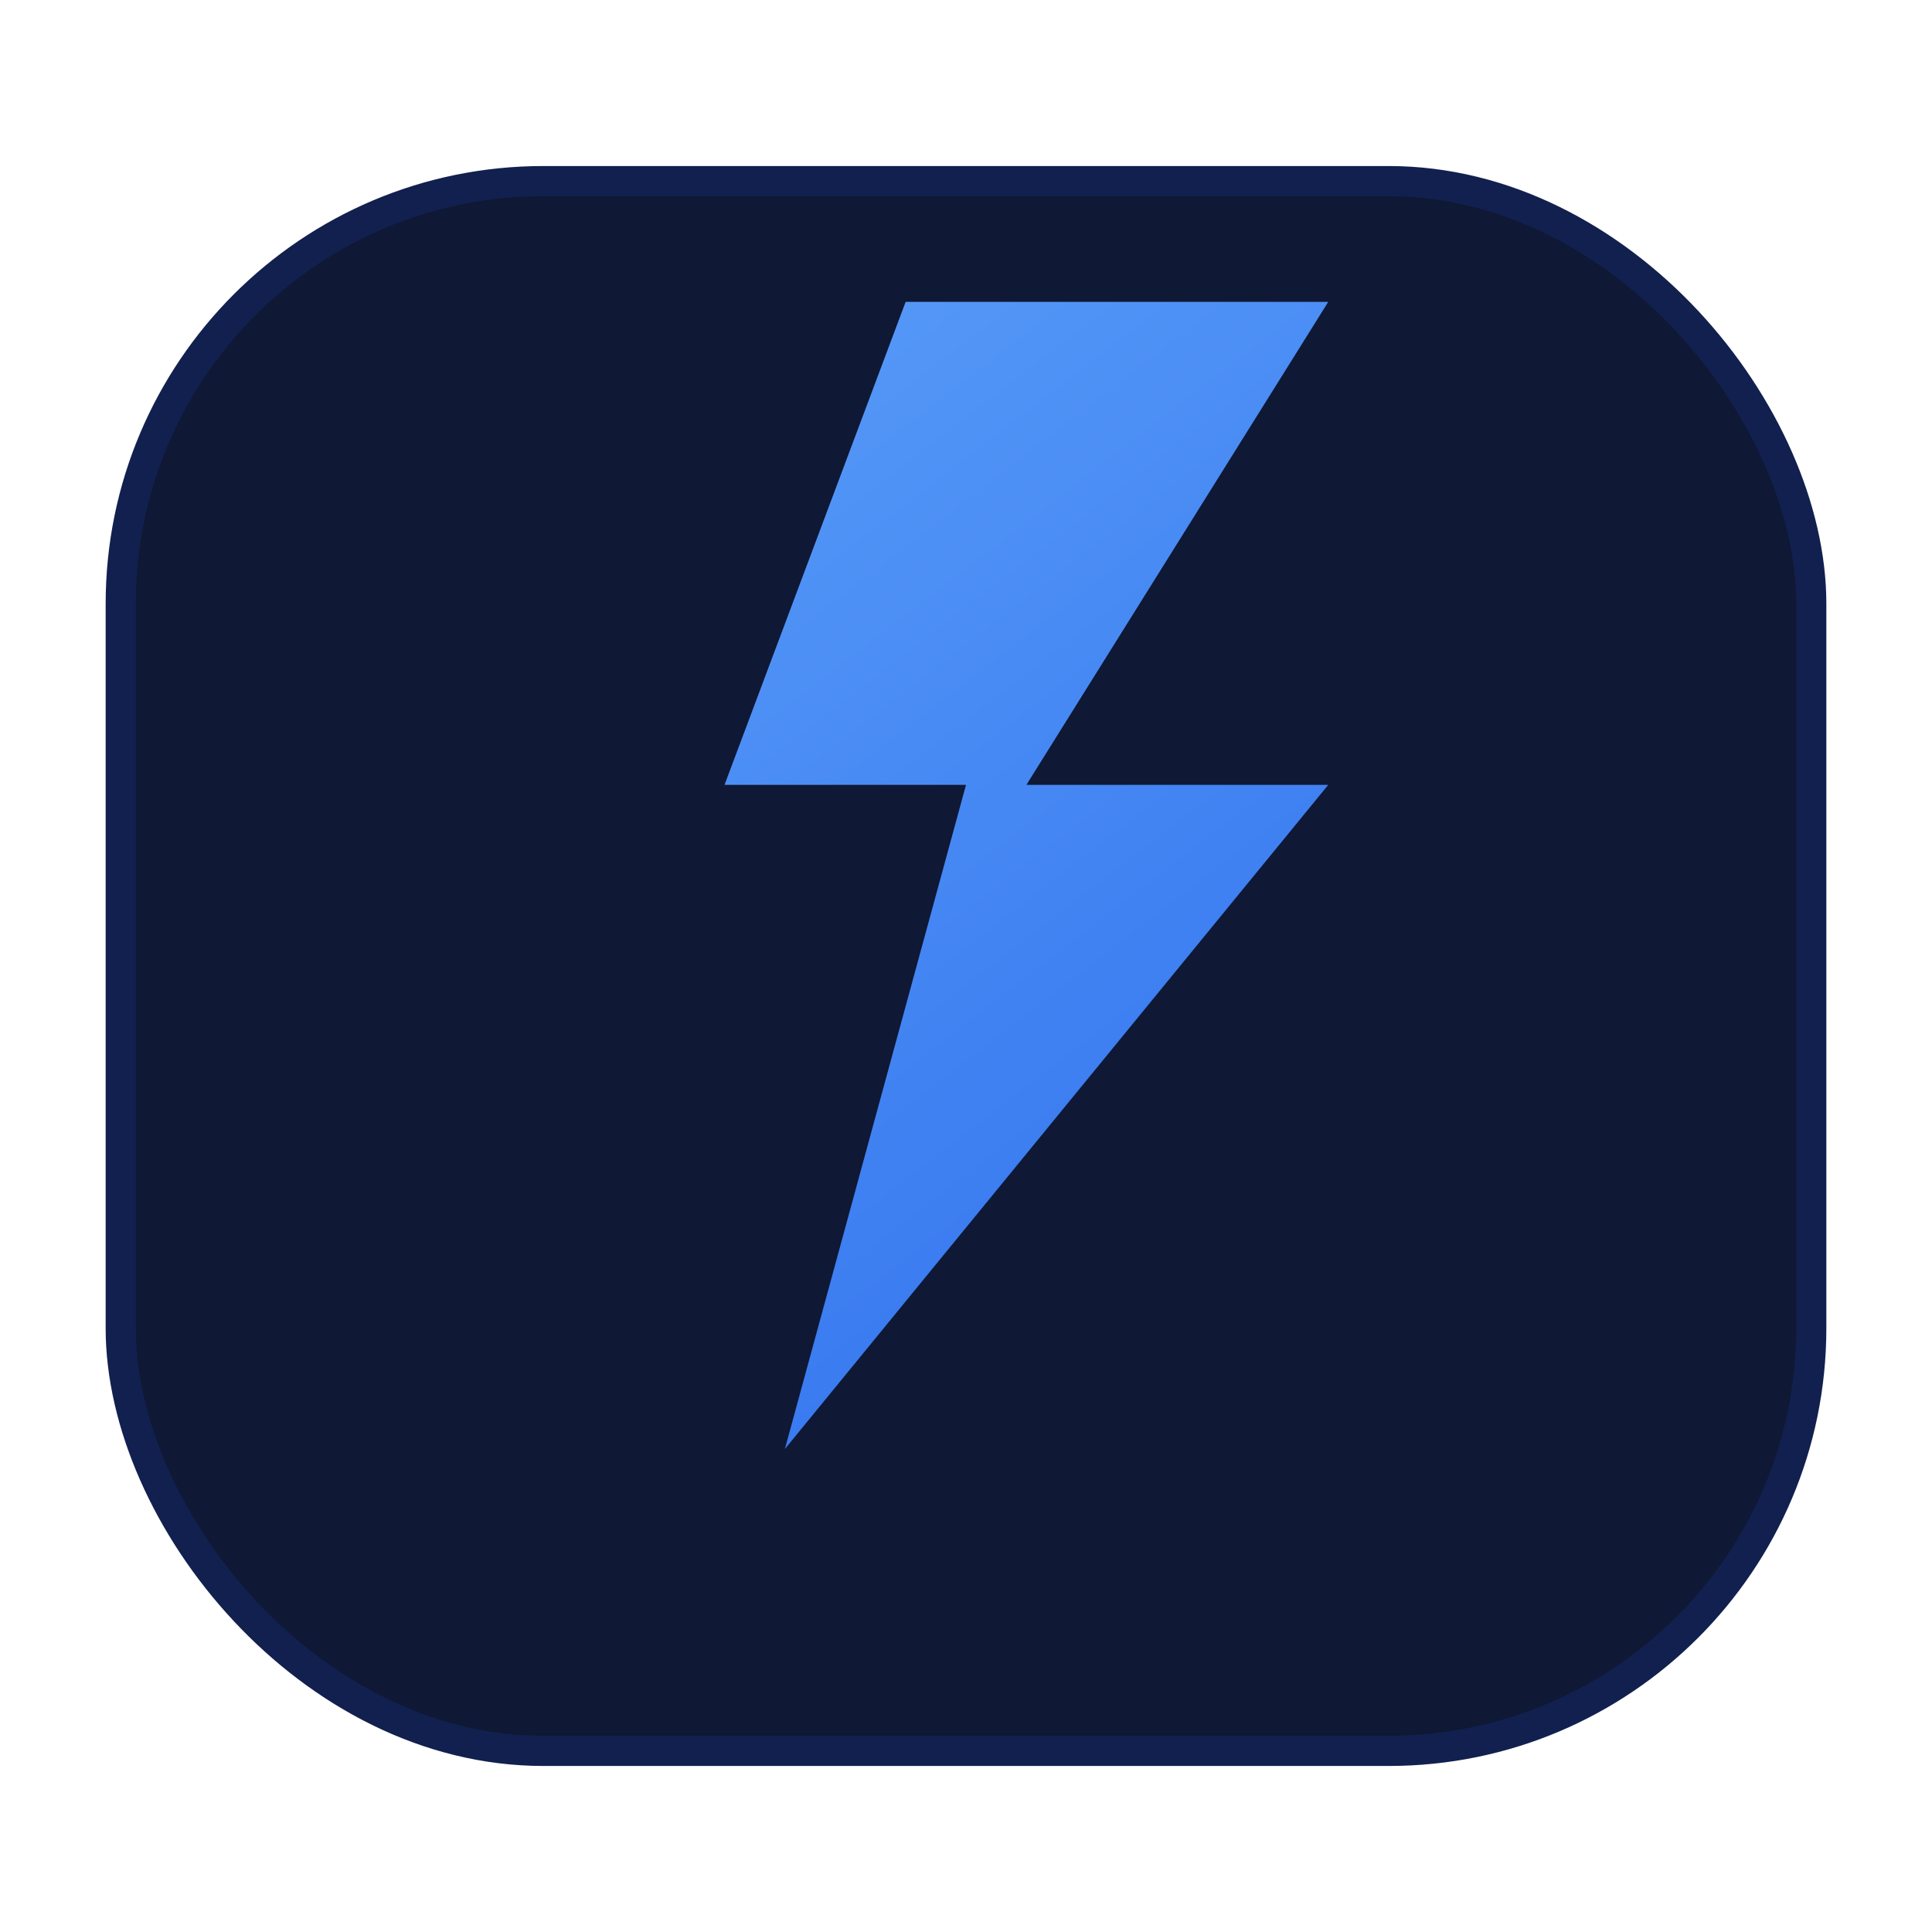
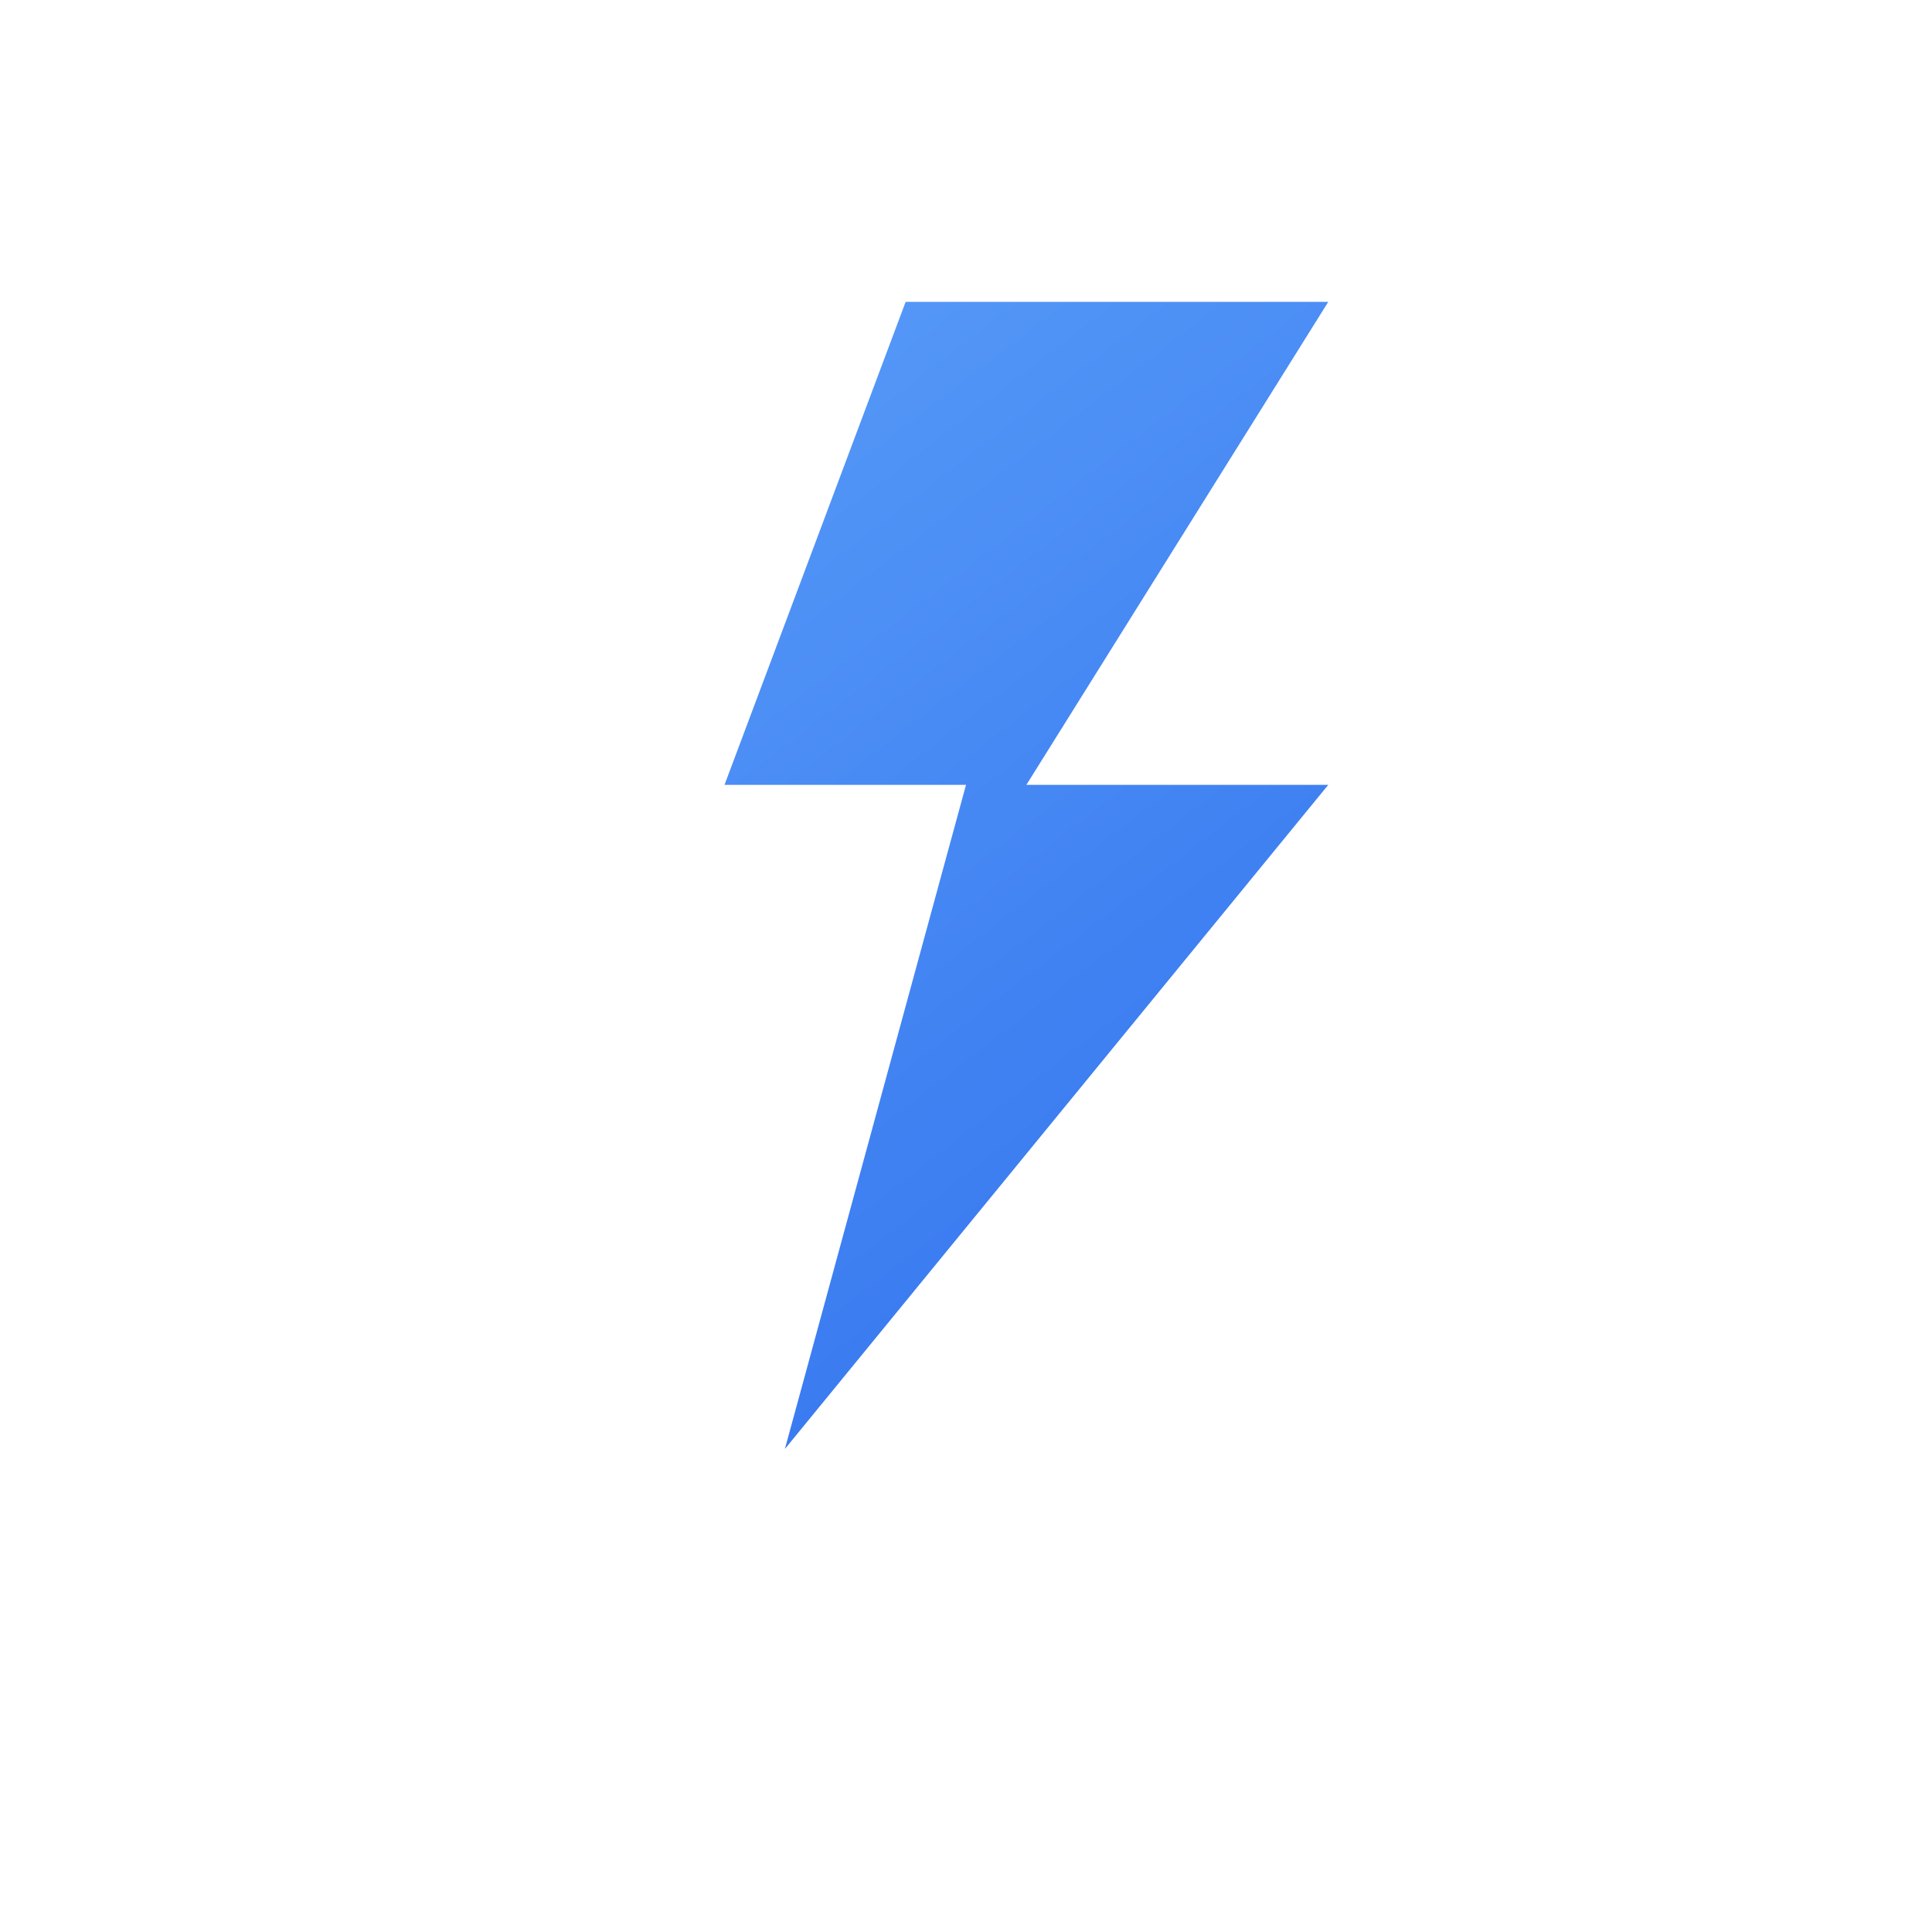
<svg xmlns="http://www.w3.org/2000/svg" width="256" height="256" viewBox="0 0 64 64" fill="none">
  <defs>
    <linearGradient id="g" x1="12" y1="6" x2="52" y2="58" gradientUnits="userSpaceOnUse">
      <stop stop-color="#60a5fa" />
      <stop offset="1" stop-color="#2563eb" />
    </linearGradient>
  </defs>
-   <rect x="4" y="6" width="56" height="52" rx="14" fill="#0f1834" stroke="#11204e" />
  <path d="M30 10l-6 16h8l-6 22l18-22h-10l10-16H30z" fill="url(#g)" />
</svg>